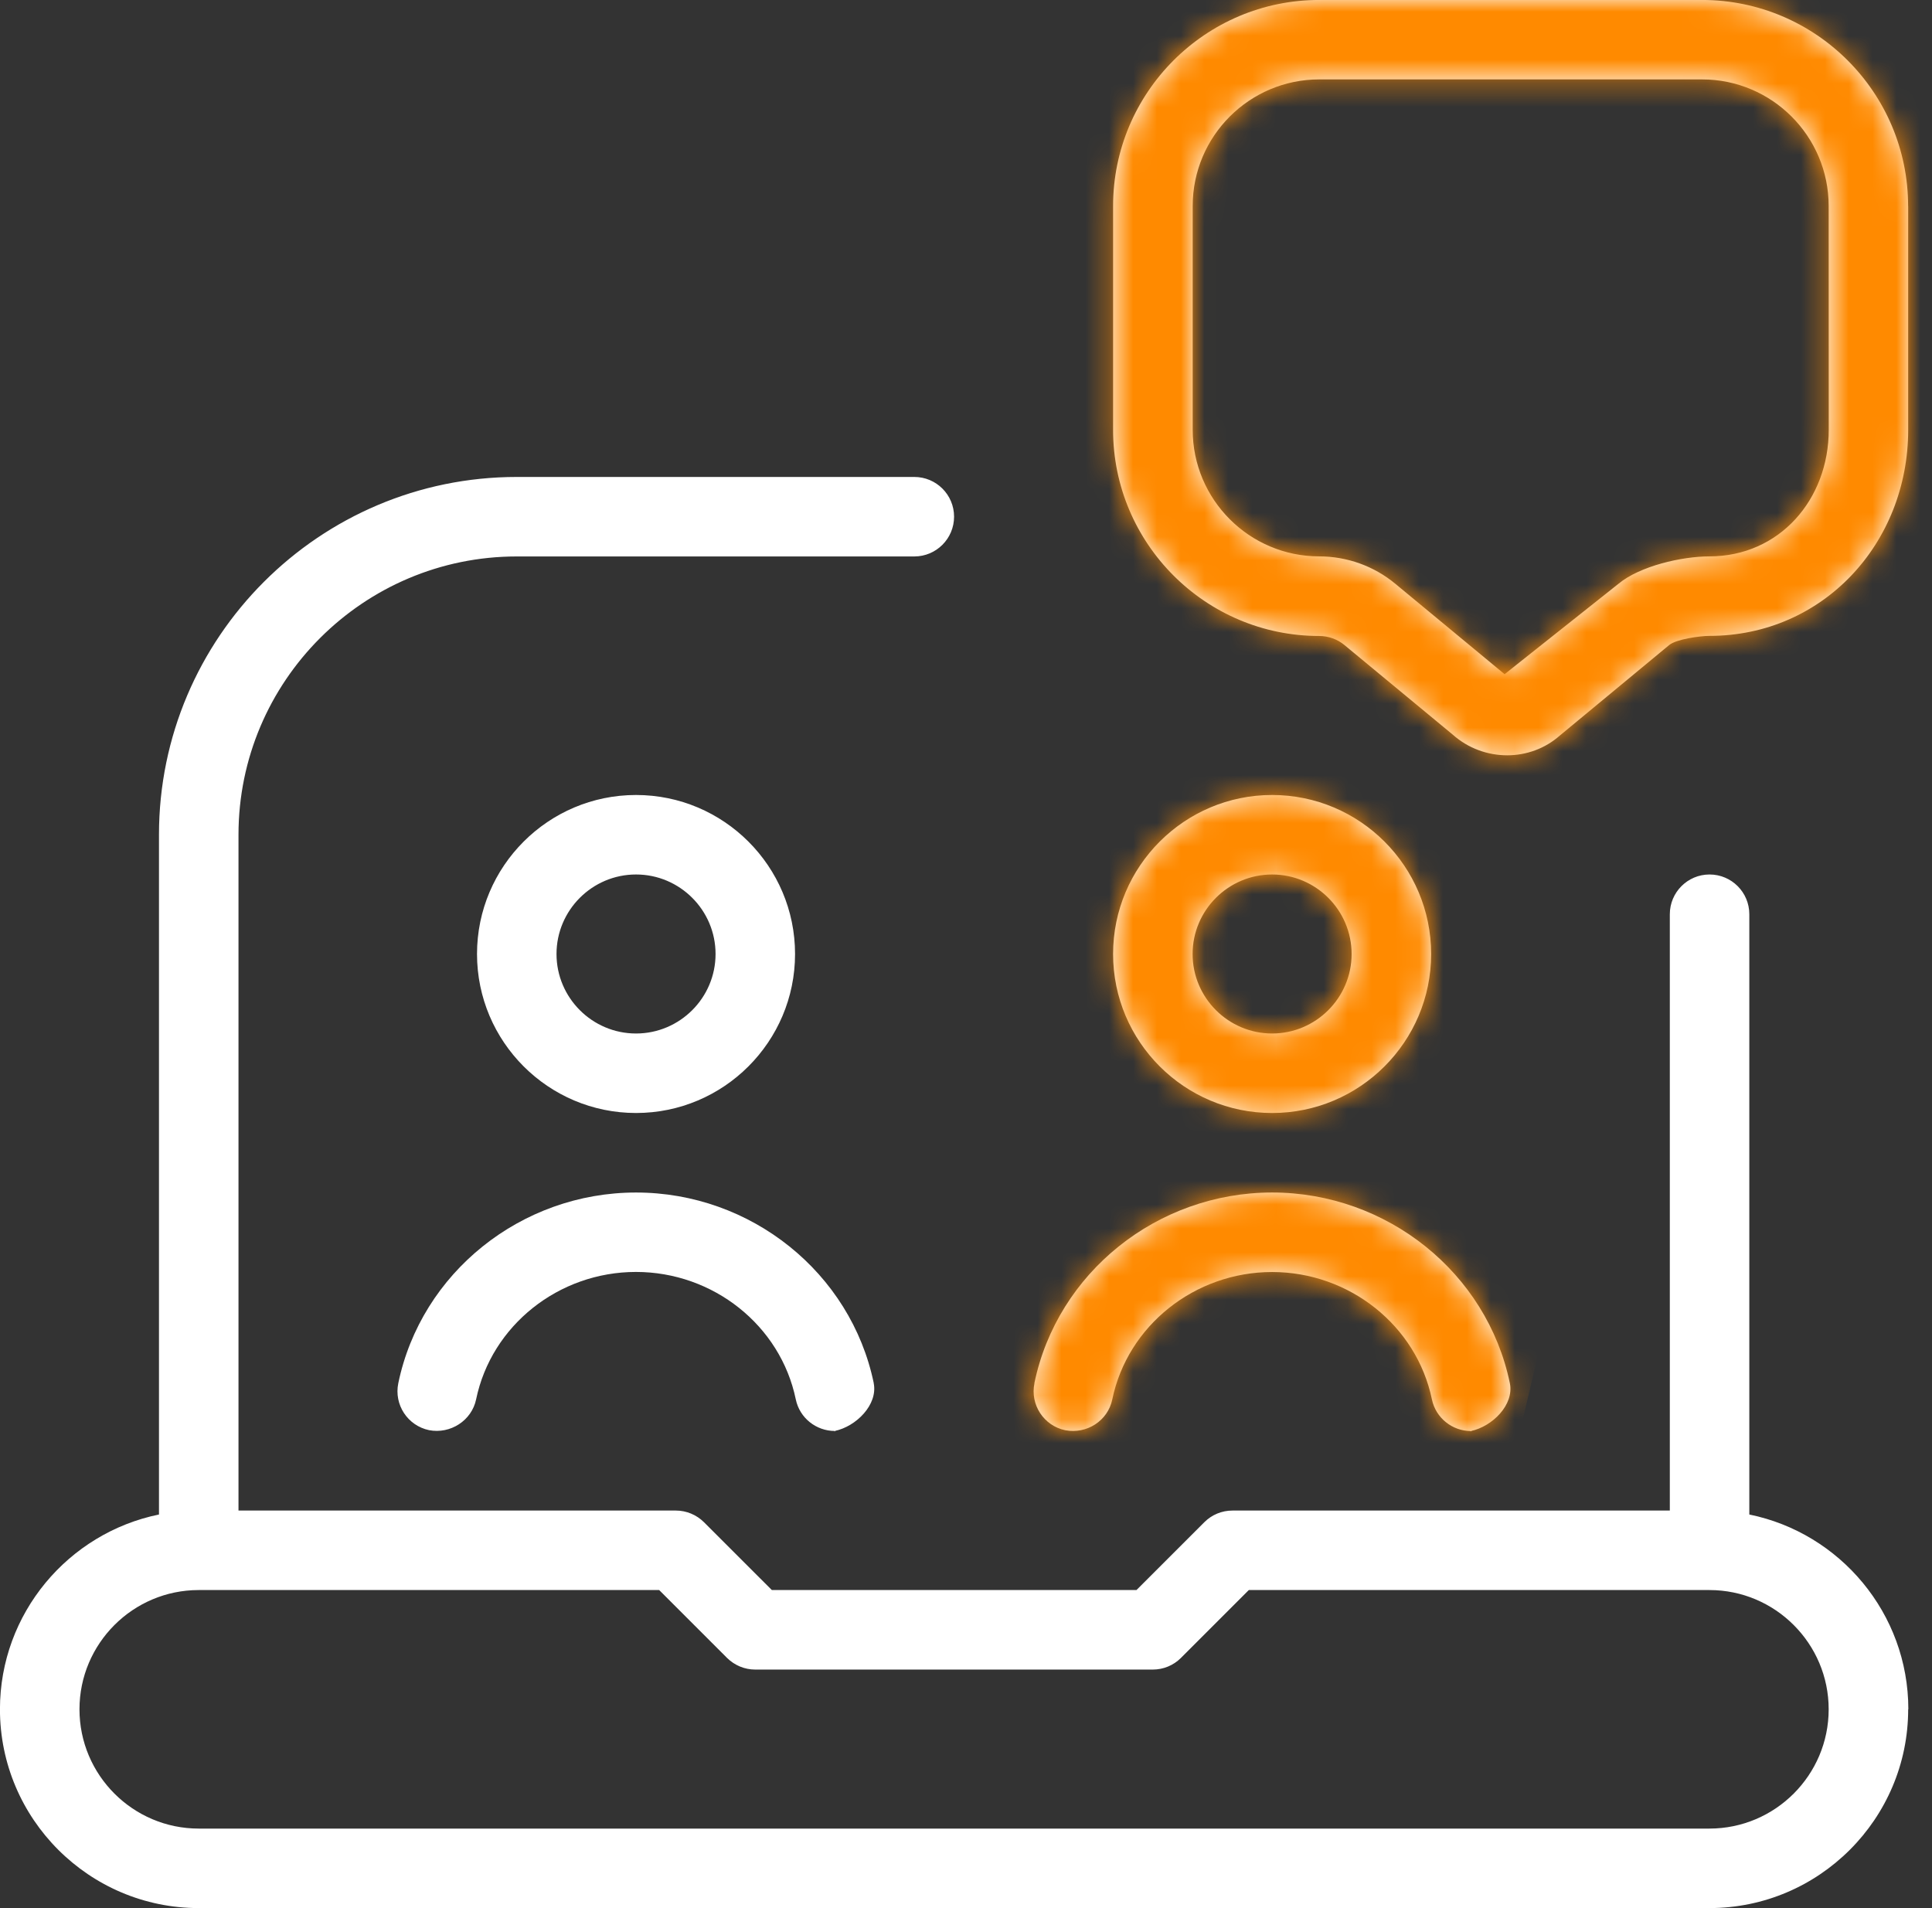
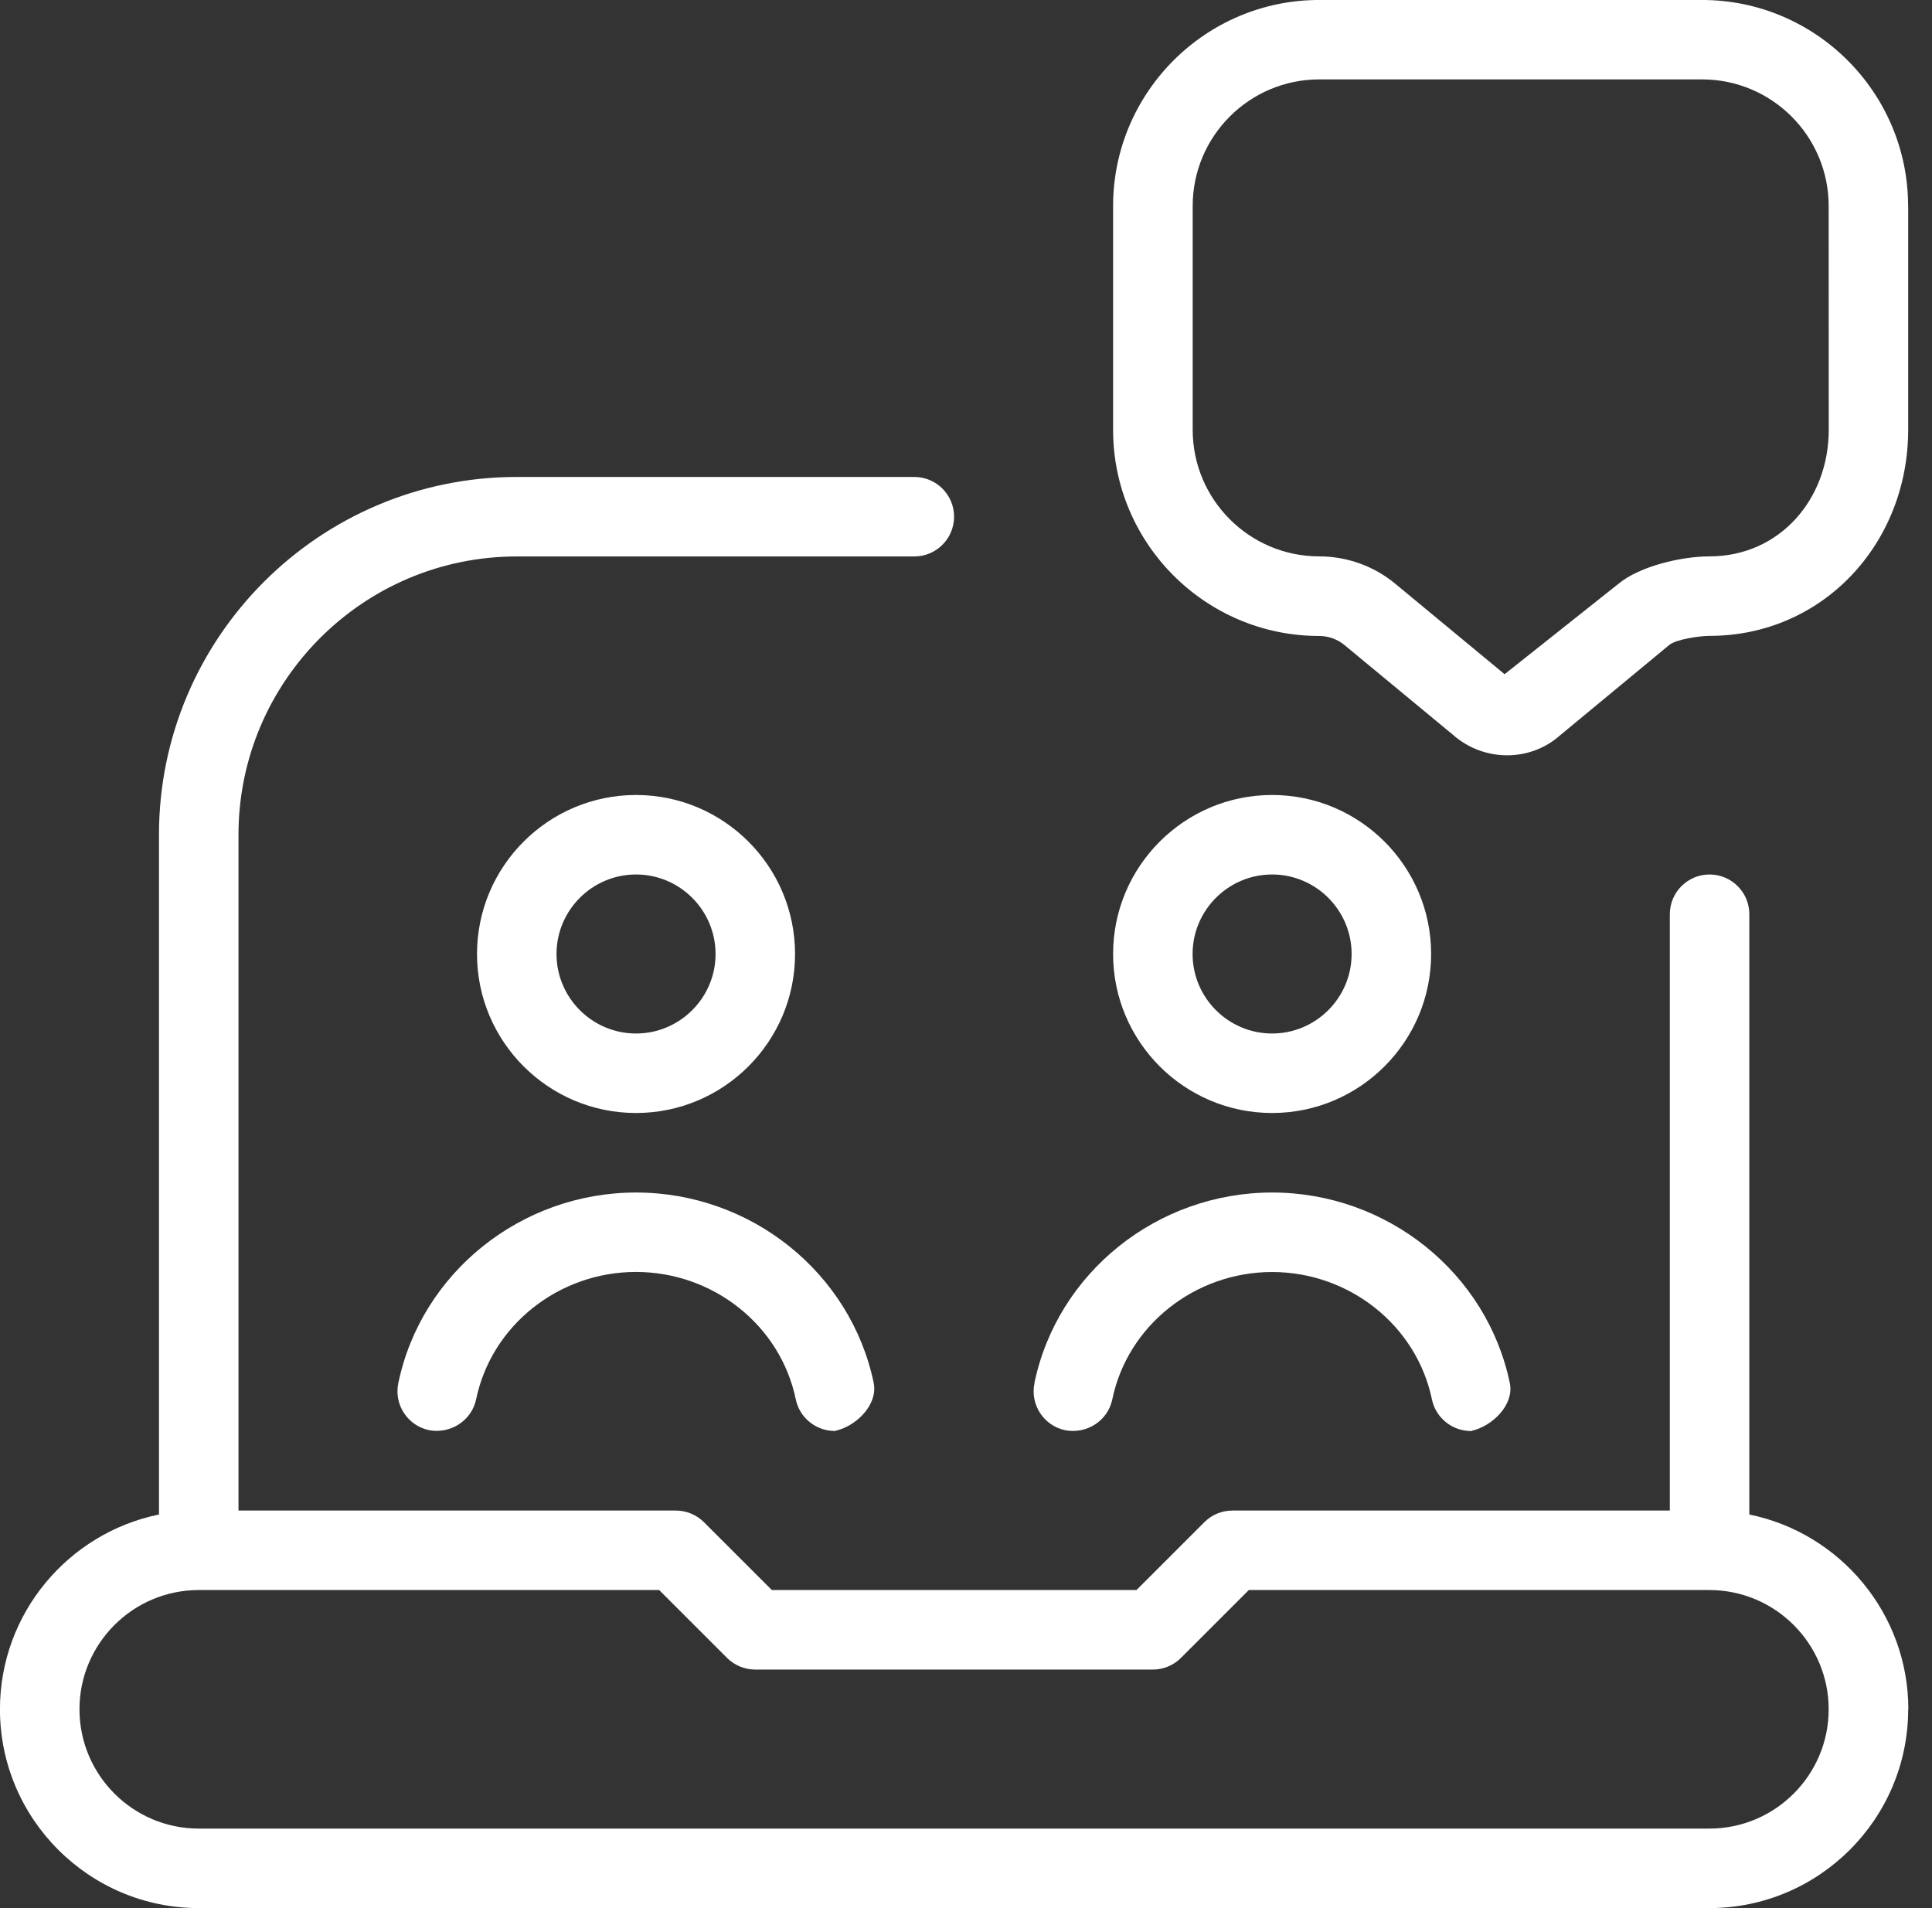
<svg xmlns="http://www.w3.org/2000/svg" width="81" height="80" viewBox="0 0 81 80" fill="none">
  <rect x="0" y="0" width="81" height="80" fill="#333333" stroke="none" />
  <path d="M43.367 57.992C44.327 53.358 48.517 49.998 53.334 49.998C58.151 49.998 62.341 53.361 63.301 57.992C63.487 58.895 62.568 59.808 61.667 59.998C60.894 59.998 60.197 59.455 60.034 58.672C59.394 55.578 56.574 53.331 53.334 53.331C50.094 53.331 47.273 55.575 46.633 58.672C46.447 59.572 45.56 60.135 44.663 59.965C43.763 59.778 43.183 58.895 43.37 57.995L43.367 57.992ZM26.666 46.664C22.989 46.664 19.999 43.674 19.999 39.998C19.999 36.321 22.989 33.331 26.666 33.331C30.343 33.331 33.333 36.321 33.333 39.998C33.333 43.674 30.343 46.664 26.666 46.664ZM26.666 43.331C28.503 43.331 30 41.834 30 39.998C30 38.161 28.503 36.664 26.666 36.664C24.829 36.664 23.332 38.161 23.332 39.998C23.332 41.834 24.829 43.331 26.666 43.331ZM53.334 46.664C49.657 46.664 46.667 43.674 46.667 39.998C46.667 36.321 49.657 33.331 53.334 33.331C57.011 33.331 60.001 36.321 60.001 39.998C60.001 43.674 57.011 46.664 53.334 46.664ZM53.334 43.331C55.17 43.331 56.667 41.834 56.667 39.998C56.667 38.161 55.17 36.664 53.334 36.664C51.497 36.664 50 38.161 50 39.998C50 41.834 51.497 43.331 53.334 43.331ZM61.667 59.998C61.554 60.022 61.781 59.998 61.667 59.998V59.998ZM36.633 57.992C35.673 53.358 31.483 49.998 26.666 49.998C21.849 49.998 17.659 53.361 16.699 57.992C16.512 58.895 17.092 59.775 17.992 59.962C18.879 60.132 19.776 59.565 19.962 58.668C20.602 55.575 23.422 53.328 26.663 53.328C29.903 53.328 32.723 55.572 33.363 58.668C33.526 59.455 34.223 59.995 34.996 59.995C35.896 59.808 36.813 58.892 36.63 57.988L36.633 57.992ZM35 59.998C34.886 60.022 35.113 59.998 35 59.998V59.998ZM80.001 8.636V18.02C80.001 22.783 76.431 26.66 71.668 26.66C71.281 26.66 70.278 26.797 69.981 27.044L65.398 30.837C64.778 31.387 63.987 31.667 63.191 31.667C62.377 31.667 61.561 31.381 60.907 30.8L56.37 27.047C56.074 26.8 55.694 26.664 55.307 26.664C50.544 26.664 46.667 22.787 46.667 18.023V8.64C46.667 3.876 50.544 -0.001 55.307 -0.001H71.358C76.121 -0.001 79.998 3.876 79.998 8.64L80.001 8.636ZM76.668 8.636C76.668 5.709 74.288 3.329 71.361 3.329H55.31C52.384 3.329 50.004 5.709 50.004 8.636V18.02C50.004 20.947 52.384 23.327 55.31 23.327C56.471 23.327 57.604 23.733 58.497 24.474L63.081 28.267L67.858 24.474C68.751 23.733 70.508 23.327 71.671 23.327C74.598 23.327 76.671 20.947 76.671 18.02L76.668 8.636ZM80.001 71.665C80.001 76.259 76.261 79.999 71.668 79.999H8.332C3.738 79.999 -0.002 76.259 -0.002 71.665C-0.002 67.642 2.865 64.275 6.665 63.498V34.997C6.665 26.727 13.395 19.997 21.666 19.997H38.333C39.253 19.997 40 20.743 40 21.663C40 22.583 39.253 23.33 38.333 23.33H21.666C15.232 23.33 9.999 28.564 9.999 34.997V63.332H28.333C28.776 63.332 29.199 63.508 29.513 63.819L32.36 66.665H47.647L50.494 63.819C50.807 63.505 51.23 63.332 51.674 63.332H70.008V38.331C70.008 37.411 70.754 36.664 71.674 36.664C72.595 36.664 73.341 37.411 73.341 38.331V63.498C77.141 64.272 80.008 67.639 80.008 71.665H80.001ZM76.668 71.665C76.668 68.909 74.425 66.665 71.668 66.665H52.357L49.51 69.512C49.197 69.825 48.774 69.999 48.33 69.999H31.663C31.22 69.999 30.796 69.822 30.483 69.512L27.636 66.665H8.332C5.575 66.665 3.332 68.909 3.332 71.665C3.332 74.422 5.575 76.666 8.332 76.666H71.668C74.425 76.666 76.668 74.422 76.668 71.665Z" fill="white" />
  <mask id="mask0_46_11667" style="mask-type:alpha" maskUnits="userSpaceOnUse" x="0" y="-1" width="81" height="81">
-     <path d="M43.37 57.991C44.33 53.357 48.52 49.997 53.337 49.997C58.154 49.997 62.344 53.361 63.304 57.991C63.491 58.894 62.571 59.807 61.67 59.998C60.897 59.998 60.2 59.454 60.037 58.671C59.397 55.577 56.577 53.331 53.337 53.331C50.097 53.331 47.277 55.574 46.636 58.671C46.45 59.571 45.563 60.134 44.666 59.964C43.766 59.778 43.186 58.894 43.373 57.994L43.37 57.991ZM26.669 46.664C22.992 46.664 20.002 43.673 20.002 39.997C20.002 36.32 22.992 33.33 26.669 33.33C30.346 33.33 33.336 36.32 33.336 39.997C33.336 43.673 30.346 46.664 26.669 46.664ZM26.669 43.33C28.506 43.33 30.003 41.833 30.003 39.997C30.003 38.16 28.506 36.663 26.669 36.663C24.832 36.663 23.336 38.16 23.336 39.997C23.336 41.833 24.832 43.33 26.669 43.33ZM53.337 46.664C49.66 46.664 46.67 43.673 46.67 39.997C46.67 36.32 49.66 33.33 53.337 33.33C57.014 33.33 60.004 36.32 60.004 39.997C60.004 43.673 57.014 46.664 53.337 46.664ZM53.337 43.33C55.173 43.33 56.67 41.833 56.67 39.997C56.67 38.16 55.173 36.663 53.337 36.663C51.5 36.663 50.003 38.16 50.003 39.997C50.003 41.833 51.5 43.33 53.337 43.33ZM61.67 59.998C61.557 60.021 61.784 59.998 61.67 59.998V59.998ZM36.636 57.991C35.676 53.357 31.486 49.997 26.669 49.997C21.852 49.997 17.662 53.361 16.702 57.991C16.515 58.894 17.095 59.774 17.995 59.961C18.882 60.131 19.779 59.564 19.965 58.667C20.605 55.574 23.426 53.327 26.666 53.327C29.906 53.327 32.726 55.571 33.366 58.667C33.529 59.454 34.226 59.994 34.999 59.994C35.899 59.807 36.816 58.891 36.633 57.987L36.636 57.991ZM35.003 59.998C34.889 60.021 35.116 59.998 35.003 59.998V59.998ZM80.005 8.635V18.019C80.005 22.783 76.434 26.659 71.671 26.659C71.284 26.659 70.281 26.796 69.984 27.043L65.401 30.836C64.781 31.386 63.991 31.666 63.194 31.666C62.38 31.666 61.564 31.38 60.91 30.8L56.374 27.046C56.077 26.799 55.697 26.663 55.31 26.663C50.547 26.663 46.67 22.786 46.67 18.022V8.639C46.67 3.875 50.547 -0.002 55.31 -0.002H71.361C76.124 -0.002 80.001 3.875 80.001 8.639L80.005 8.635ZM76.671 8.635C76.671 5.709 74.291 3.328 71.364 3.328H55.314C52.387 3.328 50.007 5.709 50.007 8.635V18.019C50.007 20.946 52.387 23.326 55.314 23.326C56.474 23.326 57.607 23.733 58.5 24.473L63.084 28.266L67.861 24.473C68.754 23.733 70.511 23.326 71.674 23.326C74.601 23.326 76.674 20.946 76.674 18.019L76.671 8.635ZM80.005 71.665C80.005 76.258 76.264 79.998 71.671 79.998H8.335C3.741 79.998 0.001 76.258 0.001 71.665C0.001 67.641 2.868 64.274 6.668 63.498V34.996C6.668 26.726 13.399 19.996 21.669 19.996H38.336C39.256 19.996 40.003 20.742 40.003 21.663C40.003 22.583 39.256 23.329 38.336 23.329H21.669C15.235 23.329 10.002 28.563 10.002 34.996V63.331H28.336C28.779 63.331 29.203 63.508 29.516 63.818L32.363 66.664H47.65L50.497 63.818C50.81 63.504 51.233 63.331 51.677 63.331H70.011V38.33C70.011 37.41 70.757 36.663 71.678 36.663C72.598 36.663 73.344 37.41 73.344 38.33V63.498C77.144 64.271 80.011 67.638 80.011 71.665H80.005ZM76.671 71.665C76.671 68.908 74.428 66.664 71.671 66.664H52.36L49.513 69.511C49.2 69.825 48.777 69.998 48.333 69.998H31.666C31.223 69.998 30.799 69.821 30.486 69.511L27.639 66.664H8.335C5.578 66.664 3.335 68.908 3.335 71.665C3.335 74.421 5.578 76.665 8.335 76.665H71.671C74.428 76.665 76.671 74.421 76.671 71.665Z" fill="black" />
-   </mask>
+     </mask>
  <g mask="url(#mask0_46_11667)">
-     <path d="M43.336 -3.335H78.338L81.671 8.332V23.333L70.004 33.333L63.337 61.668H41.67L43.336 -3.335Z" fill="#FF8A00" />
-   </g>
+     </g>
</svg>